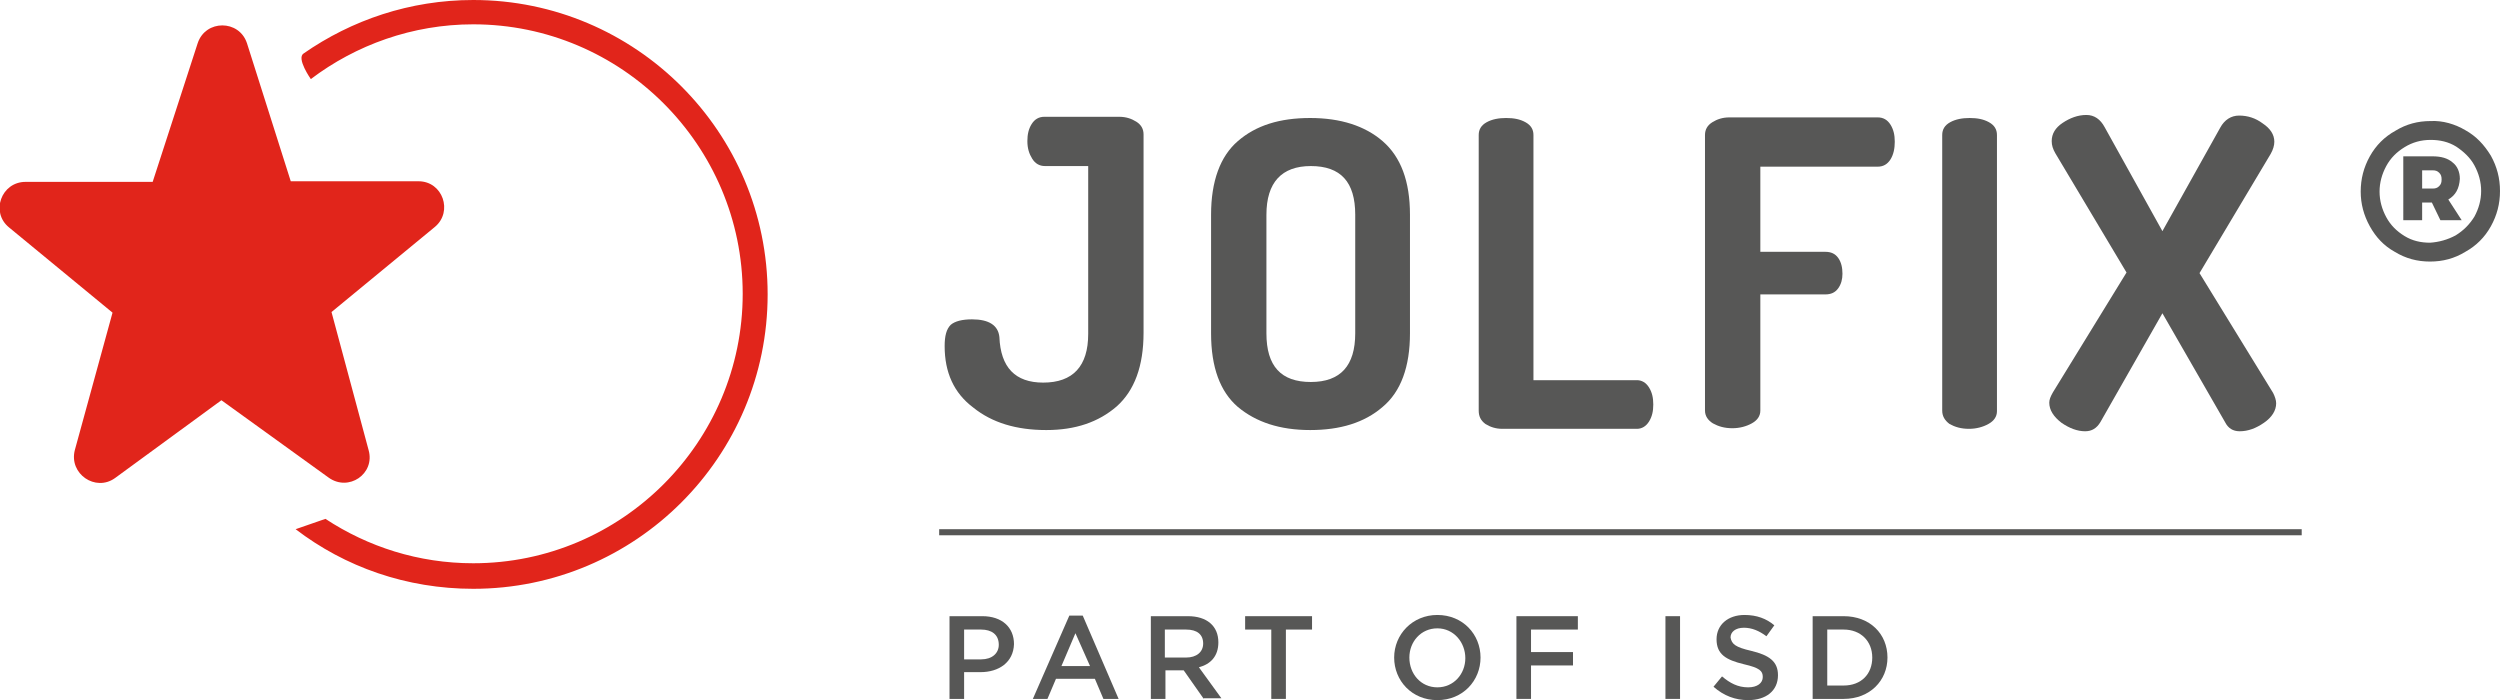
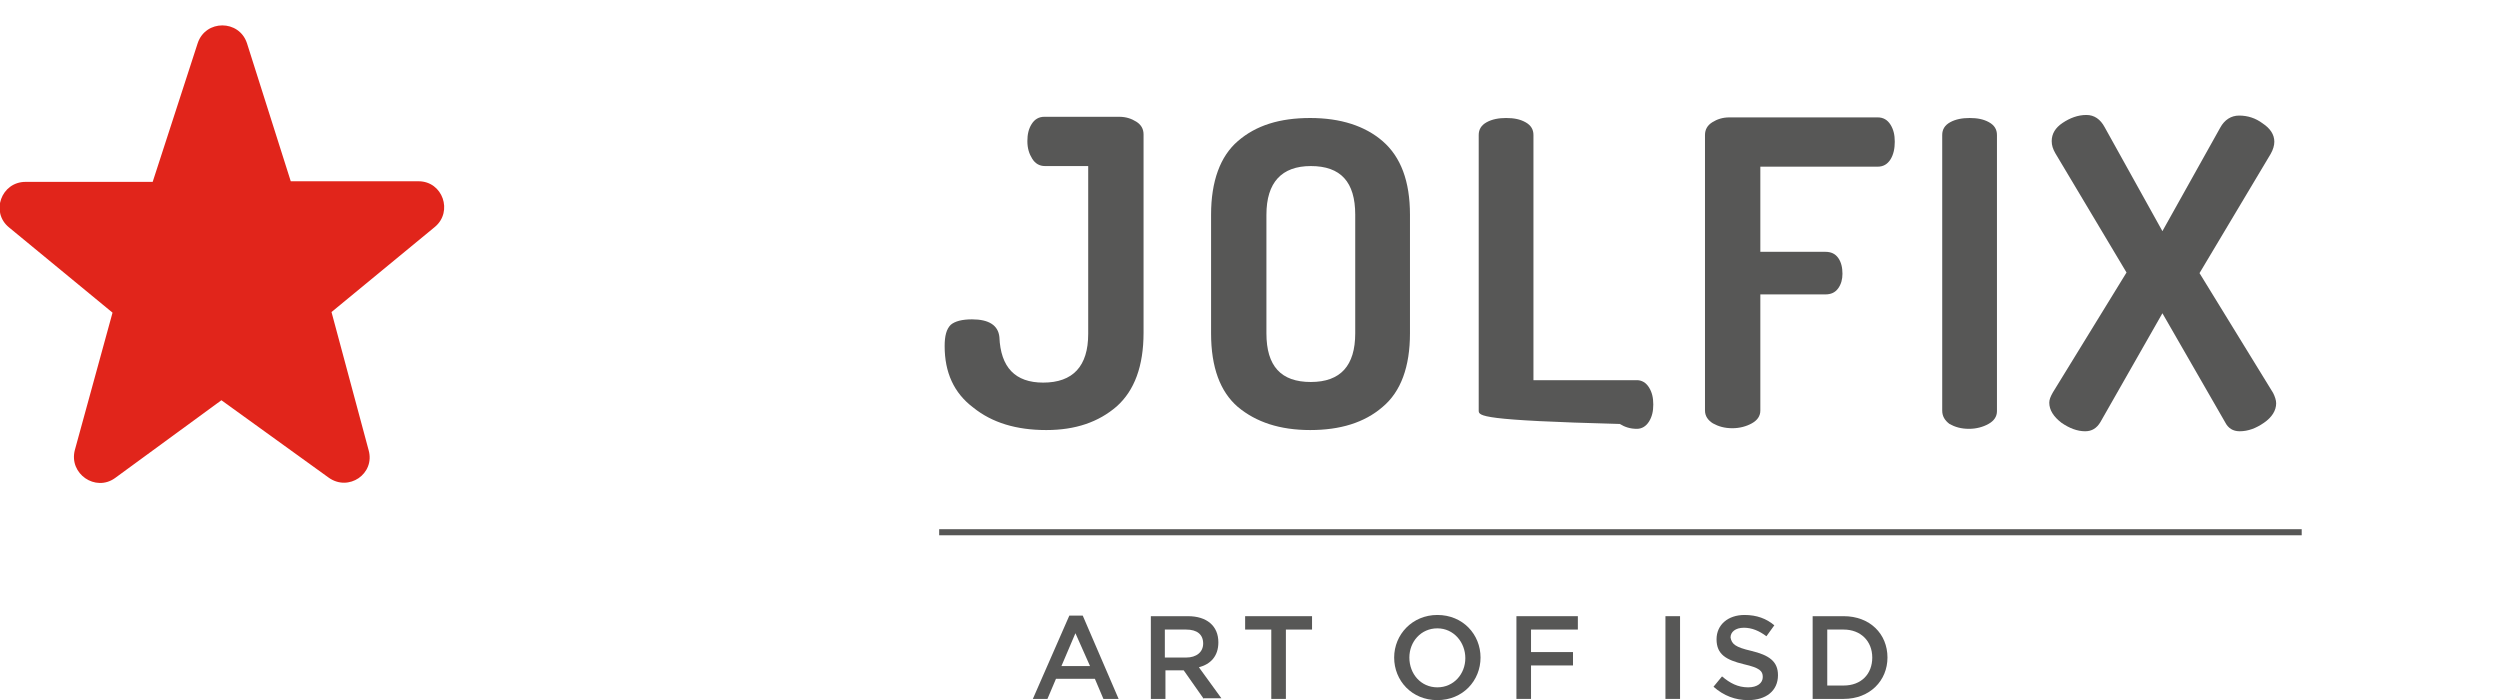
<svg xmlns="http://www.w3.org/2000/svg" version="1.1" x="0px" y="0px" viewBox="0 0 411 115.1" style="enable-background:new 0 0 411 115.1;" xml:space="preserve">
  <style type="text/css">
	.st0{fill:#575756;}
	.st1{fill:#E1251B;}
	.st2{fill:none;stroke:#575756;stroke-miterlimit:10;}
</style>
  <g id="Calque_1">
</g>
  <g id="Intercalaire_x5F_Version_x5F__x23_1">
    <g>
      <g>
        <path class="st0" d="M155.3,56.9c0-1.7,0.3-2.8,1-3.5c0.7-0.6,1.9-0.9,3.5-0.9c2.8,0,4.3,1,4.5,2.9c0.2,5,2.6,7.5,7.2,7.5     c4.9,0,7.4-2.7,7.4-8V27.3h-7.1c-0.9,0-1.6-0.4-2.1-1.2c-0.5-0.8-0.8-1.7-0.8-2.9c0-1.1,0.2-2,0.7-2.8c0.5-0.8,1.2-1.2,2.1-1.2     H184c1.1,0,2,0.3,2.8,0.8c0.8,0.5,1.2,1.2,1.2,2.1v32.6c0,5.5-1.5,9.5-4.4,12.1c-3,2.6-6.8,3.9-11.6,3.9c-4.9,0-8.9-1.2-12-3.7     C156.8,64.6,155.3,61.2,155.3,56.9z" />
        <path class="st0" d="M199.1,54.8V35.3c0-5.5,1.5-9.6,4.4-12.1c3-2.6,6.9-3.8,11.9-3.8c5,0,9,1.3,11.9,3.8c3,2.6,4.5,6.6,4.5,12.1     v19.5c0,5.5-1.5,9.6-4.5,12.1c-3,2.6-7,3.8-11.9,3.8c-5,0-8.9-1.3-11.9-3.8C200.6,64.4,199.1,60.4,199.1,54.8z M208.2,54.8     c0,5.4,2.4,8,7.3,8c4.9,0,7.3-2.7,7.3-8V35.3c0-5.4-2.4-8-7.3-8c-4.8,0-7.3,2.7-7.3,8V54.8z" />
-         <path class="st0" d="M243.1,67.5V22.2c0-0.9,0.4-1.6,1.3-2.1c0.9-0.5,2-0.7,3.2-0.7c1.3,0,2.3,0.2,3.2,0.7     c0.9,0.5,1.3,1.2,1.3,2.1v40.3h17c0.8,0,1.5,0.4,2,1.2c0.5,0.8,0.7,1.7,0.7,2.8c0,1.1-0.2,2-0.7,2.8c-0.5,0.8-1.2,1.2-2,1.2H247     c-1.1,0-2-0.3-2.8-0.8C243.4,69.1,243.1,68.4,243.1,67.5z" />
+         <path class="st0" d="M243.1,67.5V22.2c0-0.9,0.4-1.6,1.3-2.1c0.9-0.5,2-0.7,3.2-0.7c1.3,0,2.3,0.2,3.2,0.7     c0.9,0.5,1.3,1.2,1.3,2.1v40.3h17c0.8,0,1.5,0.4,2,1.2c0.5,0.8,0.7,1.7,0.7,2.8c0,1.1-0.2,2-0.7,2.8c-0.5,0.8-1.2,1.2-2,1.2c-1.1,0-2-0.3-2.8-0.8C243.4,69.1,243.1,68.4,243.1,67.5z" />
        <path class="st0" d="M280.3,67.5V22.2c0-0.9,0.4-1.6,1.2-2.1c0.8-0.5,1.7-0.8,2.8-0.8h24.4c0.9,0,1.6,0.4,2.1,1.2     c0.5,0.8,0.7,1.7,0.7,2.8c0,1.1-0.2,2.1-0.7,2.9c-0.5,0.8-1.2,1.2-2.1,1.2h-19.3v14h10.7c0.9,0,1.6,0.3,2.1,1     c0.5,0.7,0.7,1.6,0.7,2.6c0,0.9-0.2,1.7-0.7,2.4c-0.5,0.7-1.2,1-2.1,1h-10.7v19.1c0,0.9-0.5,1.6-1.4,2.1c-0.9,0.5-2,0.8-3.2,0.8     c-1.3,0-2.3-0.3-3.2-0.8C280.8,69.1,280.3,68.4,280.3,67.5z" />
        <path class="st0" d="M319.3,67.5V22.2c0-0.9,0.4-1.6,1.3-2.1c0.9-0.5,2-0.7,3.2-0.7c1.3,0,2.3,0.2,3.2,0.7     c0.9,0.5,1.3,1.2,1.3,2.1v45.4c0,0.9-0.5,1.6-1.4,2.1c-0.9,0.5-2,0.8-3.2,0.8c-1.3,0-2.3-0.3-3.2-0.8     C319.7,69.1,319.3,68.4,319.3,67.5z" />
        <path class="st0" d="M336.9,66.2c0-0.5,0.2-1,0.6-1.7l12.1-19.7l-11.7-19.6c-0.4-0.7-0.6-1.3-0.6-2c0-1.2,0.6-2.2,1.8-3     c1.2-0.8,2.5-1.3,3.9-1.3c1.3,0,2.3,0.7,3,2l9.5,17.1L365,21c0.7-1.3,1.8-2,3.1-2c1.4,0,2.7,0.4,3.9,1.3c1.2,0.8,1.9,1.8,1.9,3     c0,0.6-0.2,1.3-0.6,2l-11.7,19.6l12.1,19.7c0.3,0.6,0.5,1.2,0.5,1.7c0,1.2-0.7,2.3-2,3.2c-1.3,0.9-2.6,1.4-4,1.4     c-1.1,0-1.9-0.5-2.4-1.5l-10.3-17.9l-10.2,17.9c-0.6,1-1.4,1.5-2.5,1.5c-1.3,0-2.6-0.5-3.9-1.4C337.6,68.5,336.9,67.4,336.9,66.2     z" />
-         <path class="st0" d="M405.3,21.4c1.8,1,3.1,2.4,4.2,4.2c1,1.8,1.5,3.7,1.5,5.8c0,2.1-0.5,4-1.5,5.8s-2.4,3.2-4.2,4.2     c-1.8,1.1-3.7,1.6-5.8,1.6c-2.1,0-4-0.5-5.8-1.6c-1.8-1-3.1-2.4-4.1-4.2c-1-1.8-1.5-3.7-1.5-5.7c0-2.1,0.5-4,1.5-5.8     s2.4-3.2,4.2-4.2c1.8-1.1,3.7-1.6,5.8-1.6C401.6,19.8,403.6,20.4,405.3,21.4z M403.7,38.7c1.3-0.8,2.3-1.8,3.1-3.1     c0.7-1.3,1.1-2.7,1.1-4.2c0-1.5-0.4-2.9-1.1-4.2c-0.7-1.3-1.8-2.3-3-3.1c-1.3-0.8-2.7-1.1-4.2-1.1c-1.6,0-3,0.4-4.3,1.2     c-1.3,0.8-2.3,1.8-3,3.1c-0.7,1.3-1.1,2.7-1.1,4.2c0,1.5,0.4,2.9,1.1,4.2c0.7,1.3,1.7,2.3,3,3.1s2.7,1.1,4.2,1.1     C401,39.8,402.4,39.4,403.7,38.7z M402.5,32.8l2.2,3.4h-3.5l-1.4-2.9h-1.6v2.9h-3.1V25.7h4.8c1.4,0,2.5,0.3,3.3,1     c0.8,0.6,1.2,1.6,1.2,2.7C404.3,31,403.7,32.1,402.5,32.8z M398.2,31h1.7c0.5,0,0.8-0.1,1.1-0.4s0.4-0.6,0.4-1.1     c0-0.5-0.1-0.8-0.4-1.1c-0.3-0.3-0.6-0.4-1.1-0.4h-1.7V31z" />
      </g>
    </g>
    <g>
-       <path class="st1" d="M77.8,0c-10.4,0-20,3.3-27.9,8.8c-1.2,0.8,1.2,4.2,1.2,4.2c7.4-5.6,16.7-9,26.7-9c24.4,0,44.3,19.9,44.3,44.3    s-19.9,44.3-44.3,44.3c-9,0-17.3-2.7-24.3-7.3L48.6,87c8.1,6.2,18.2,9.8,29.2,9.8c26.7,0,48.4-21.7,48.4-48.4S104.5,0,77.8,0z" />
      <path class="st1" d="M12.3,74l6.2-22.6l-17-14c-3.1-2.5-1.3-7.5,2.7-7.5h20.9l7.4-22.8c1.3-3.9,6.8-3.9,8.1,0l7.2,22.7h21    c4,0,5.7,5,2.7,7.5l-17,14L60.6,74c1.1,3.9-3.3,6.9-6.6,4.5L36.4,65.8L18.9,78.6C15.7,80.9,11.3,77.9,12.3,74z" />
    </g>
    <g>
-       <path class="st0" d="M161.2,110.5h-2.7v4.4h-2.4v-13.6h5.4c3.2,0,5.2,1.8,5.2,4.6C166.6,108.9,164.2,110.5,161.2,110.5z     M161.3,103.5h-2.8v4.9h2.8c1.8,0,2.9-1,2.9-2.4C164.2,104.3,163,103.5,161.3,103.5z" />
      <path class="st0" d="M183.9,114.9h-2.5l-1.4-3.3h-6.4l-1.4,3.3h-2.4l6-13.7h2.2L183.9,114.9z M176.8,104.1l-2.3,5.4h4.7    L176.8,104.1z" />
      <path class="st0" d="M197.9,114.9l-3.3-4.7h-3v4.7h-2.4v-13.6h6.1c3.1,0,5,1.6,5,4.3c0,2.3-1.3,3.6-3.2,4.1l3.7,5.1H197.9z     M195,103.5h-3.5v4.6h3.5c1.7,0,2.8-0.9,2.8-2.3C197.8,104.3,196.8,103.5,195,103.5z" />
      <path class="st0" d="M211.4,114.9H209v-11.4h-4.3v-2.2h11v2.2h-4.3V114.9z" />
      <path class="st0" d="M236.3,115.1c-4.2,0-7.1-3.2-7.1-7s3-7,7.1-7c4.2,0,7.1,3.2,7.1,7C243.4,111.9,240.5,115.1,236.3,115.1z     M236.3,103.3c-2.7,0-4.6,2.2-4.6,4.8c0,2.7,1.9,4.9,4.6,4.9s4.6-2.2,4.6-4.8S239,103.3,236.3,103.3z" />
      <path class="st0" d="M259.4,103.5h-7.7v3.7h6.9v2.2h-6.9v5.5h-2.4v-13.6h10.1V103.5z" />
      <path class="st0" d="M276.2,101.3v13.6h-2.4v-13.6H276.2z" />
      <path class="st0" d="M287.9,107c2.9,0.7,4.4,1.7,4.4,4c0,2.6-2,4.1-4.9,4.1c-2.1,0-4-0.7-5.7-2.2l1.4-1.7c1.3,1.1,2.6,1.8,4.3,1.8    c1.5,0,2.4-0.7,2.4-1.7c0-1-0.5-1.5-3.1-2.1c-2.9-0.7-4.5-1.6-4.5-4.1c0-2.4,1.9-4,4.6-4c2,0,3.6,0.6,4.9,1.7l-1.3,1.8    c-1.2-0.9-2.4-1.4-3.7-1.4c-1.4,0-2.2,0.7-2.2,1.6C284.7,105.9,285.3,106.4,287.9,107z" />
      <path class="st0" d="M303.1,114.9H298v-13.6h5.1c4.3,0,7.2,2.9,7.2,6.8C310.3,111.9,307.4,114.9,303.1,114.9z M303.1,103.5h-2.7    v9.2h2.7c2.9,0,4.7-1.9,4.7-4.6S305.9,103.5,303.1,103.5z" />
    </g>
    <line class="st2" x1="154.4" y1="87.5" x2="378.4" y2="87.5" />
  </g>
</svg>